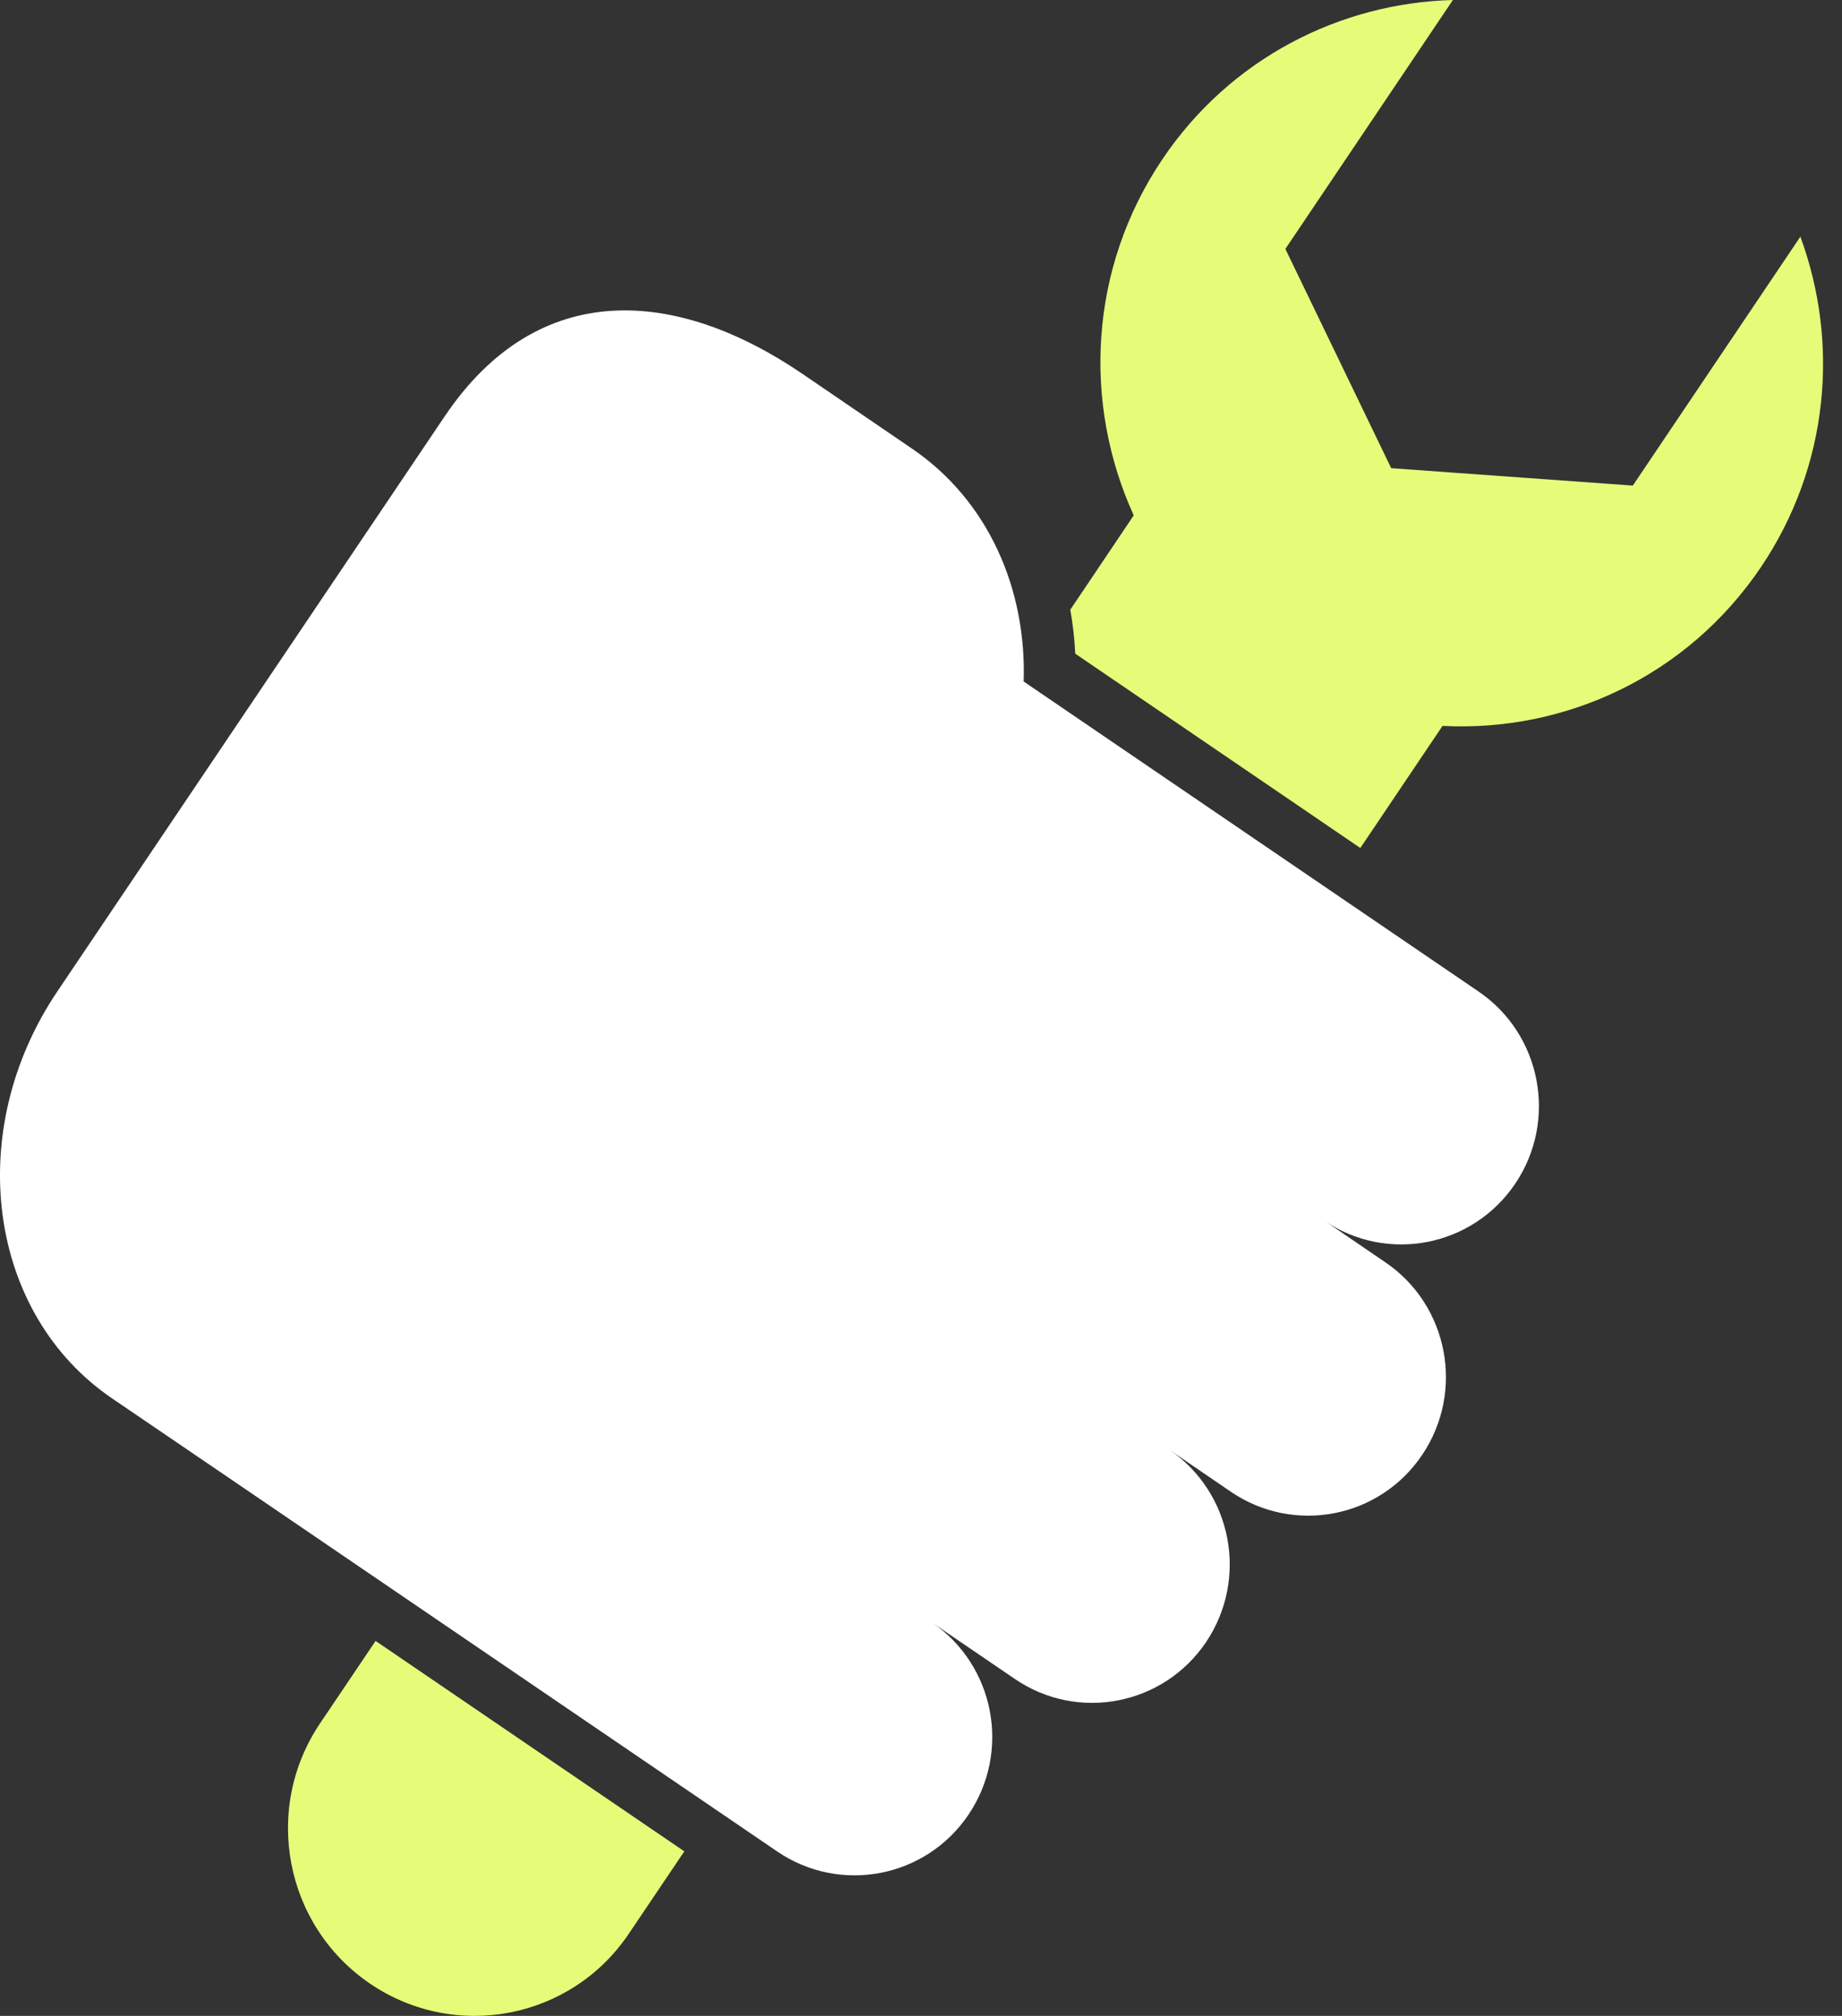
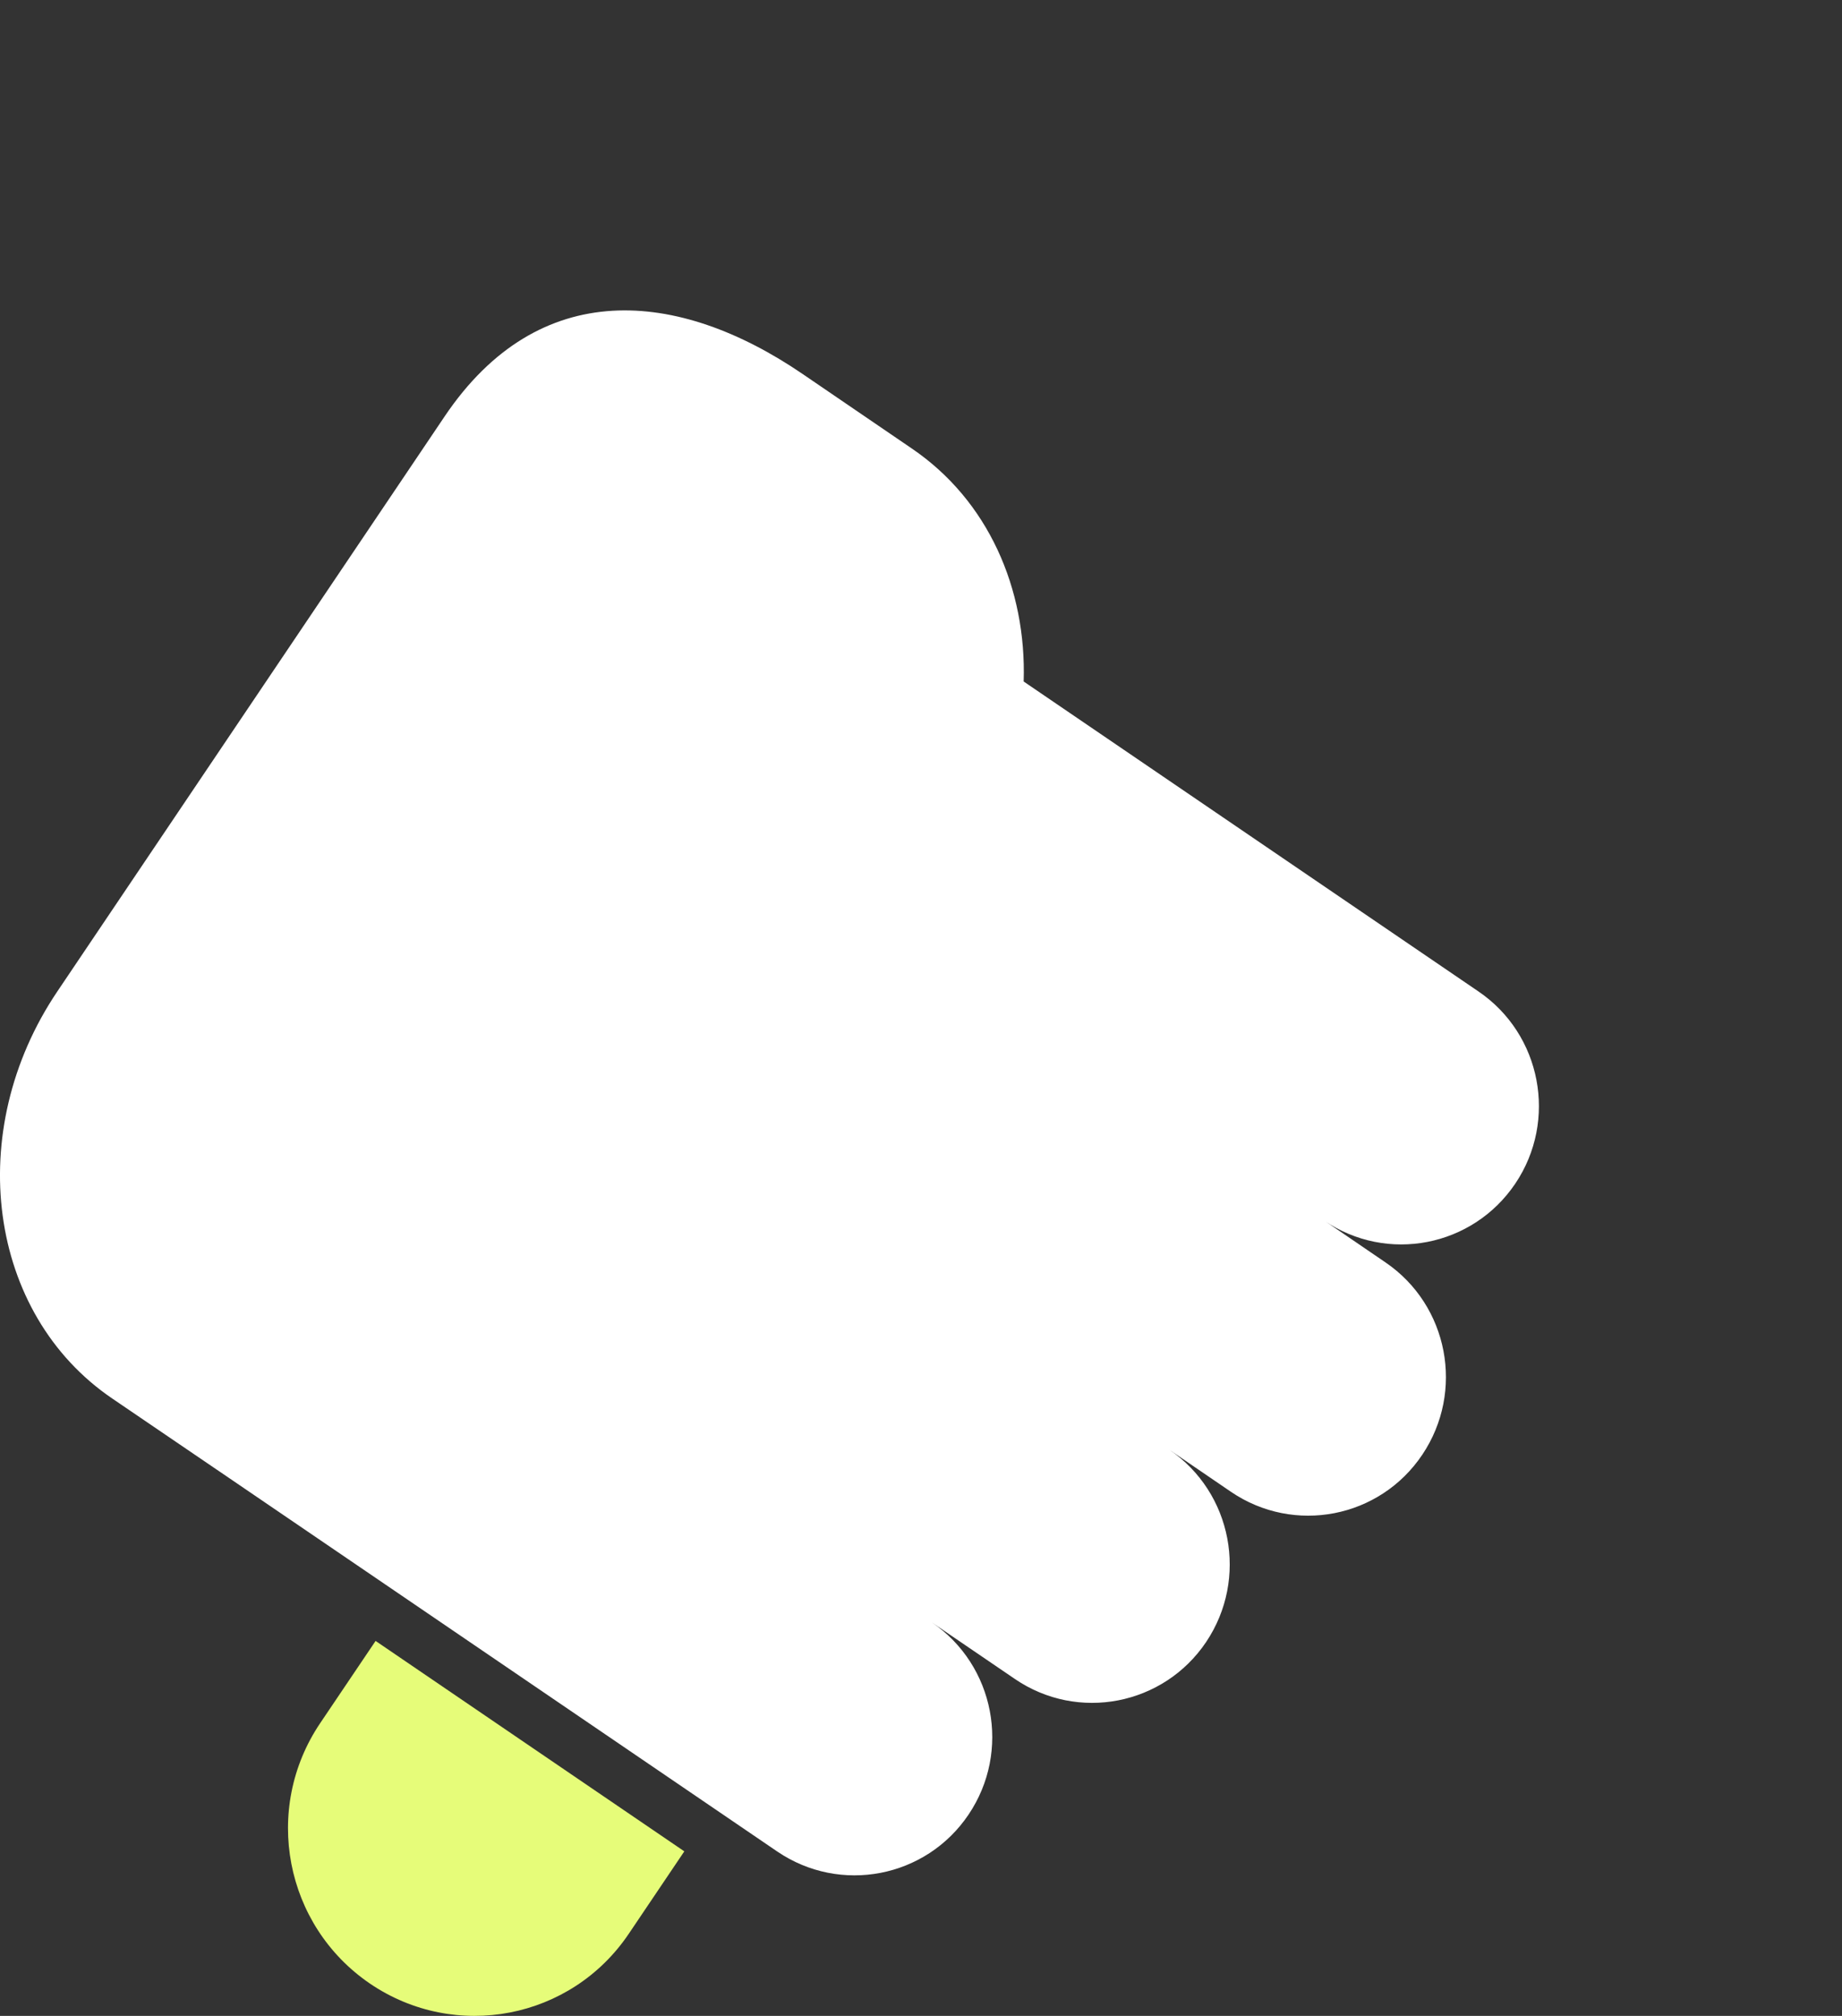
<svg xmlns="http://www.w3.org/2000/svg" width="53" height="58" viewBox="0 0 53 58" fill="none">
  <rect x="0" y="0" width="53" height="58" fill="#333333" stroke="none" />
-   <path d="M32.623 14.825L30.796 17.542C30.867 17.953 30.919 18.377 30.938 18.807L39.141 24.398L41.506 20.885C45.025 21.068 48.543 19.465 50.668 16.317C52.625 13.411 52.93 9.873 51.802 6.81L46.981 13.971L40.029 13.47L36.984 7.162L41.804 6.10352e-05C38.565 0.085 35.403 1.675 33.446 4.581C31.327 7.729 31.152 11.612 32.623 14.832V14.825Z" fill="#E6FC79" />
  <path d="M10.807 47.212L9.213 49.577C7.547 52.047 8.189 55.397 10.645 57.071C13.1 58.74 16.437 58.101 18.096 55.631L19.69 53.266L10.807 47.212Z" fill="#E6FC79" />
  <path d="M38.098 35.117C39.912 36.355 42.374 35.873 43.599 34.055C44.824 32.237 44.351 29.754 42.536 28.523L29.454 19.608C29.539 16.936 28.431 14.395 26.234 12.903L23.092 10.759C19.509 8.315 15.511 7.95 12.796 11.977L1.651 28.523C-1.064 32.55 -0.358 37.802 3.232 40.239L6.239 42.285L6.375 42.377L22.366 53.272C24.18 54.504 26.642 54.028 27.867 52.21C29.098 50.386 28.619 47.909 26.811 46.678L29.202 48.307C31.016 49.545 33.478 49.063 34.703 47.245C35.927 45.42 35.454 42.944 33.647 41.712L35.422 42.924C37.236 44.156 39.699 43.68 40.923 41.855C42.148 40.031 41.675 37.555 39.867 36.323L38.092 35.111L38.098 35.117Z" fill="white" />
</svg>